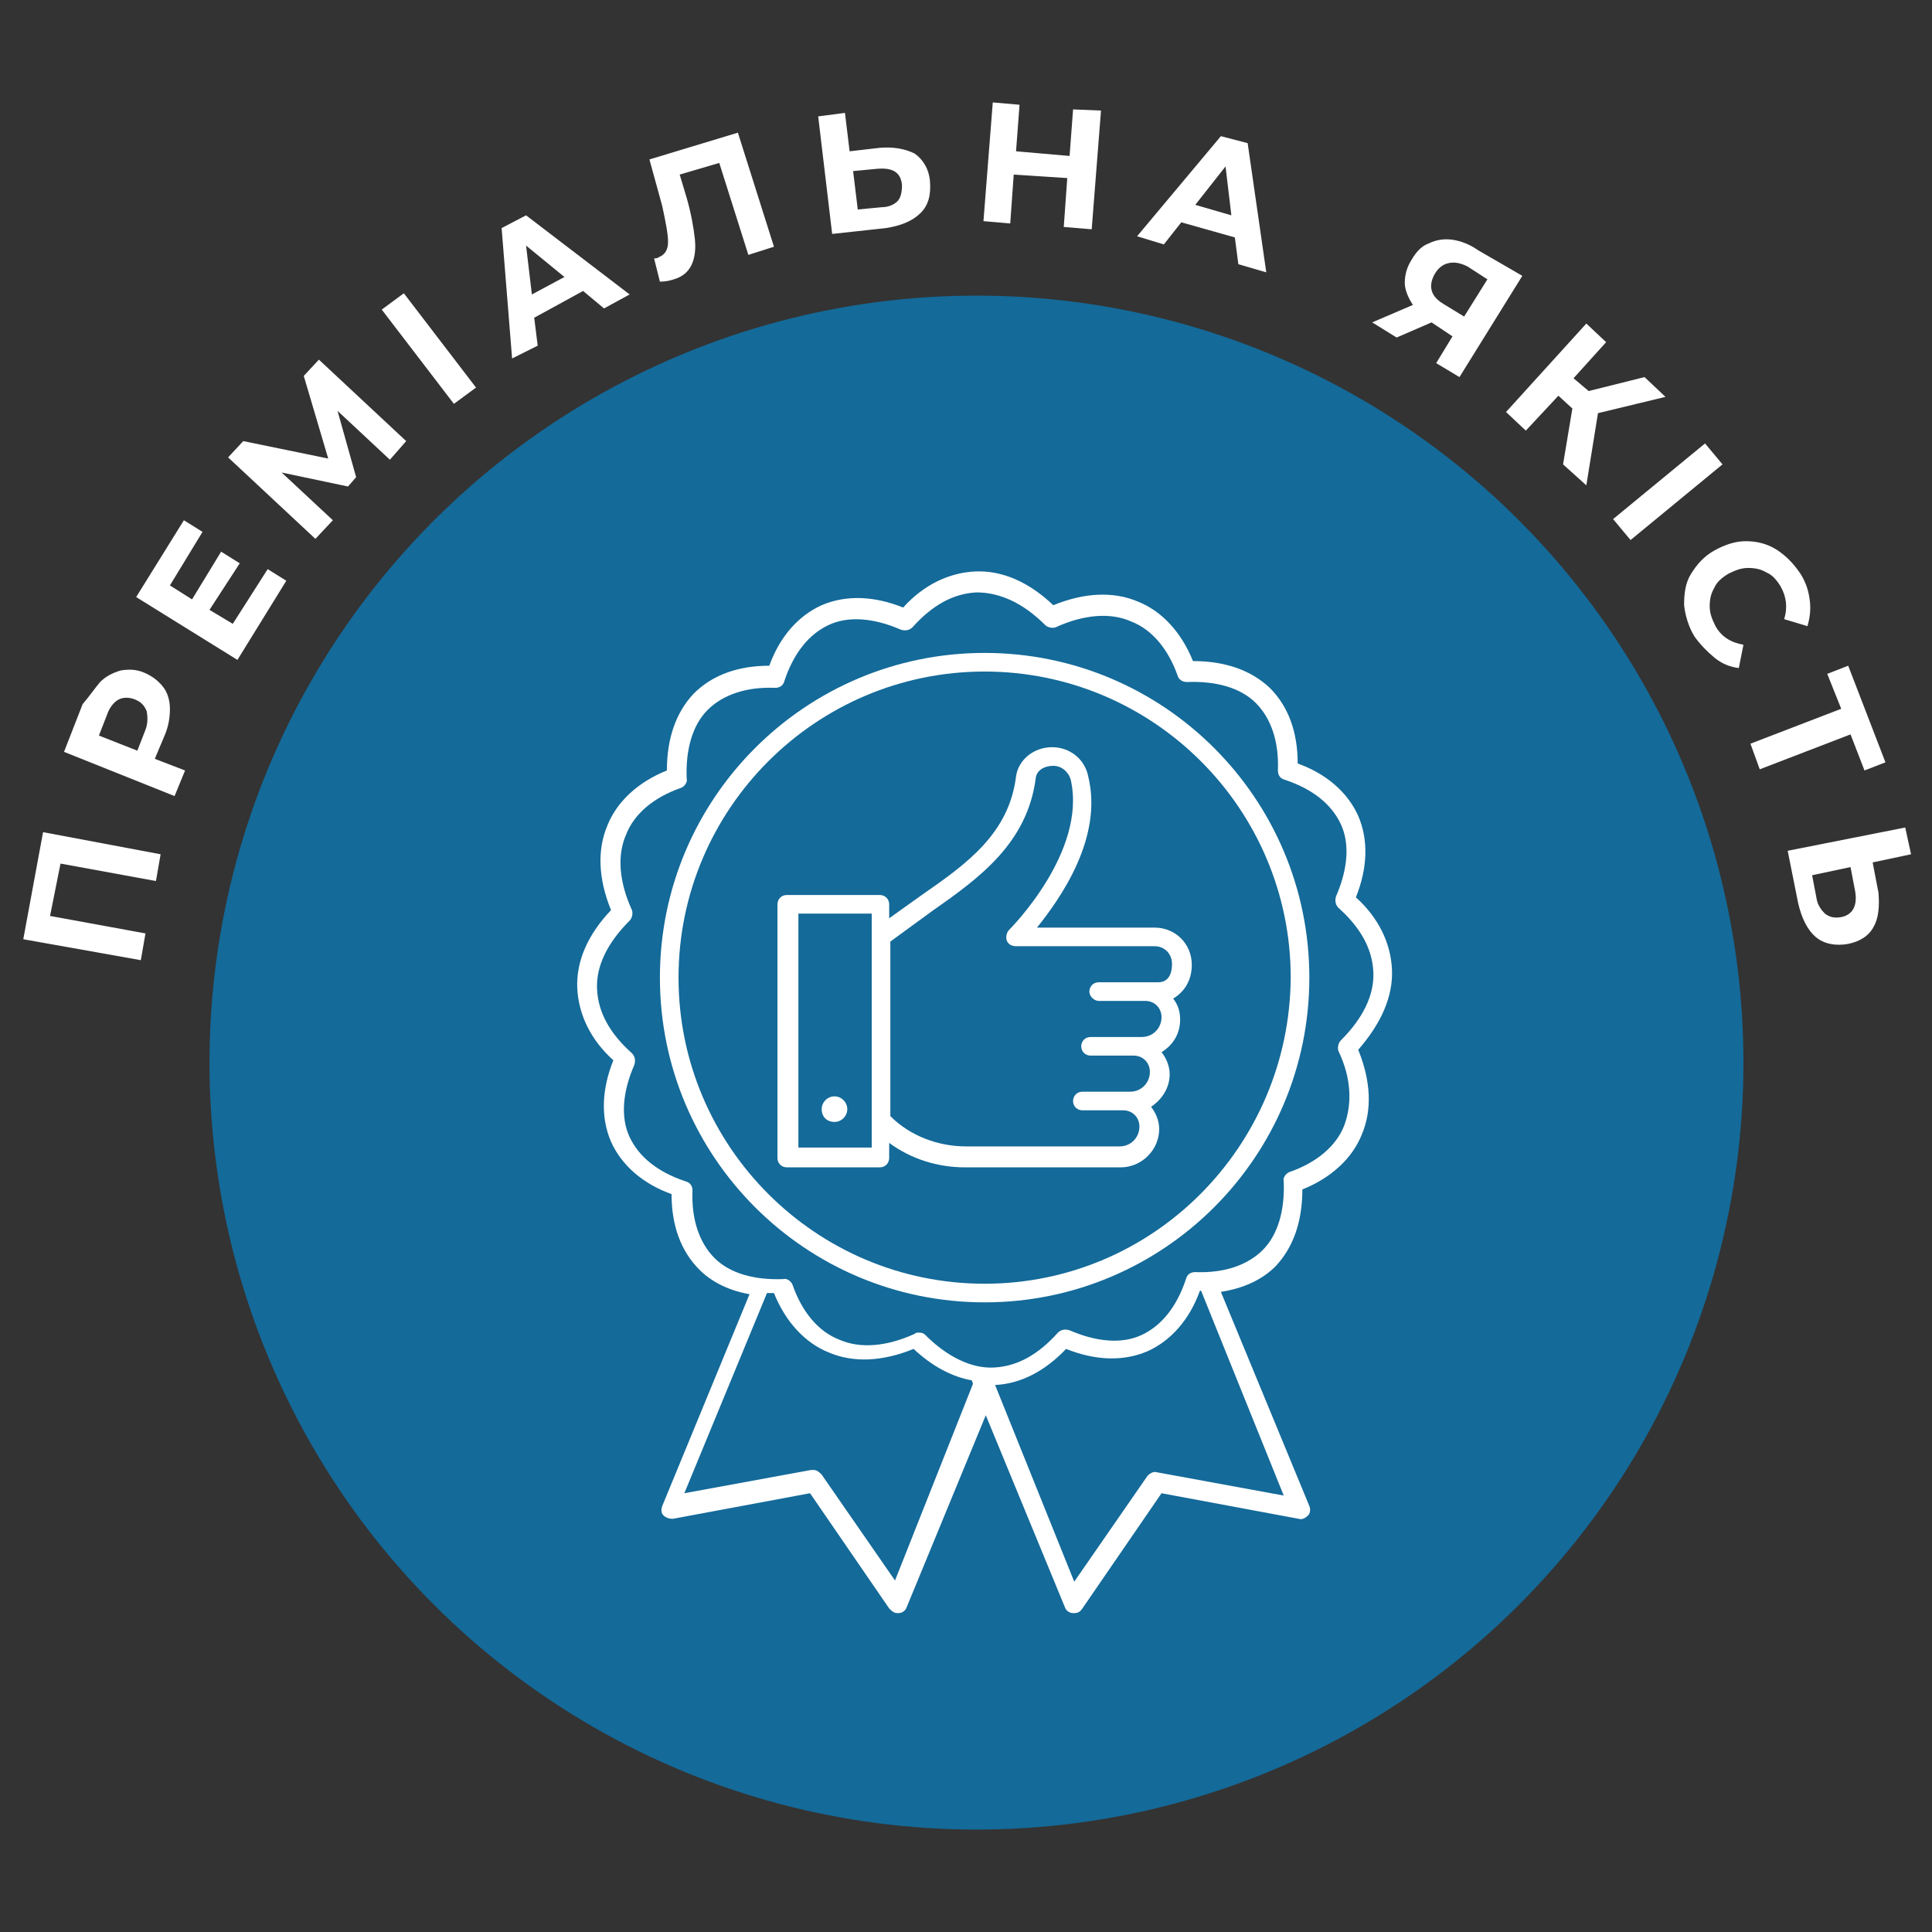
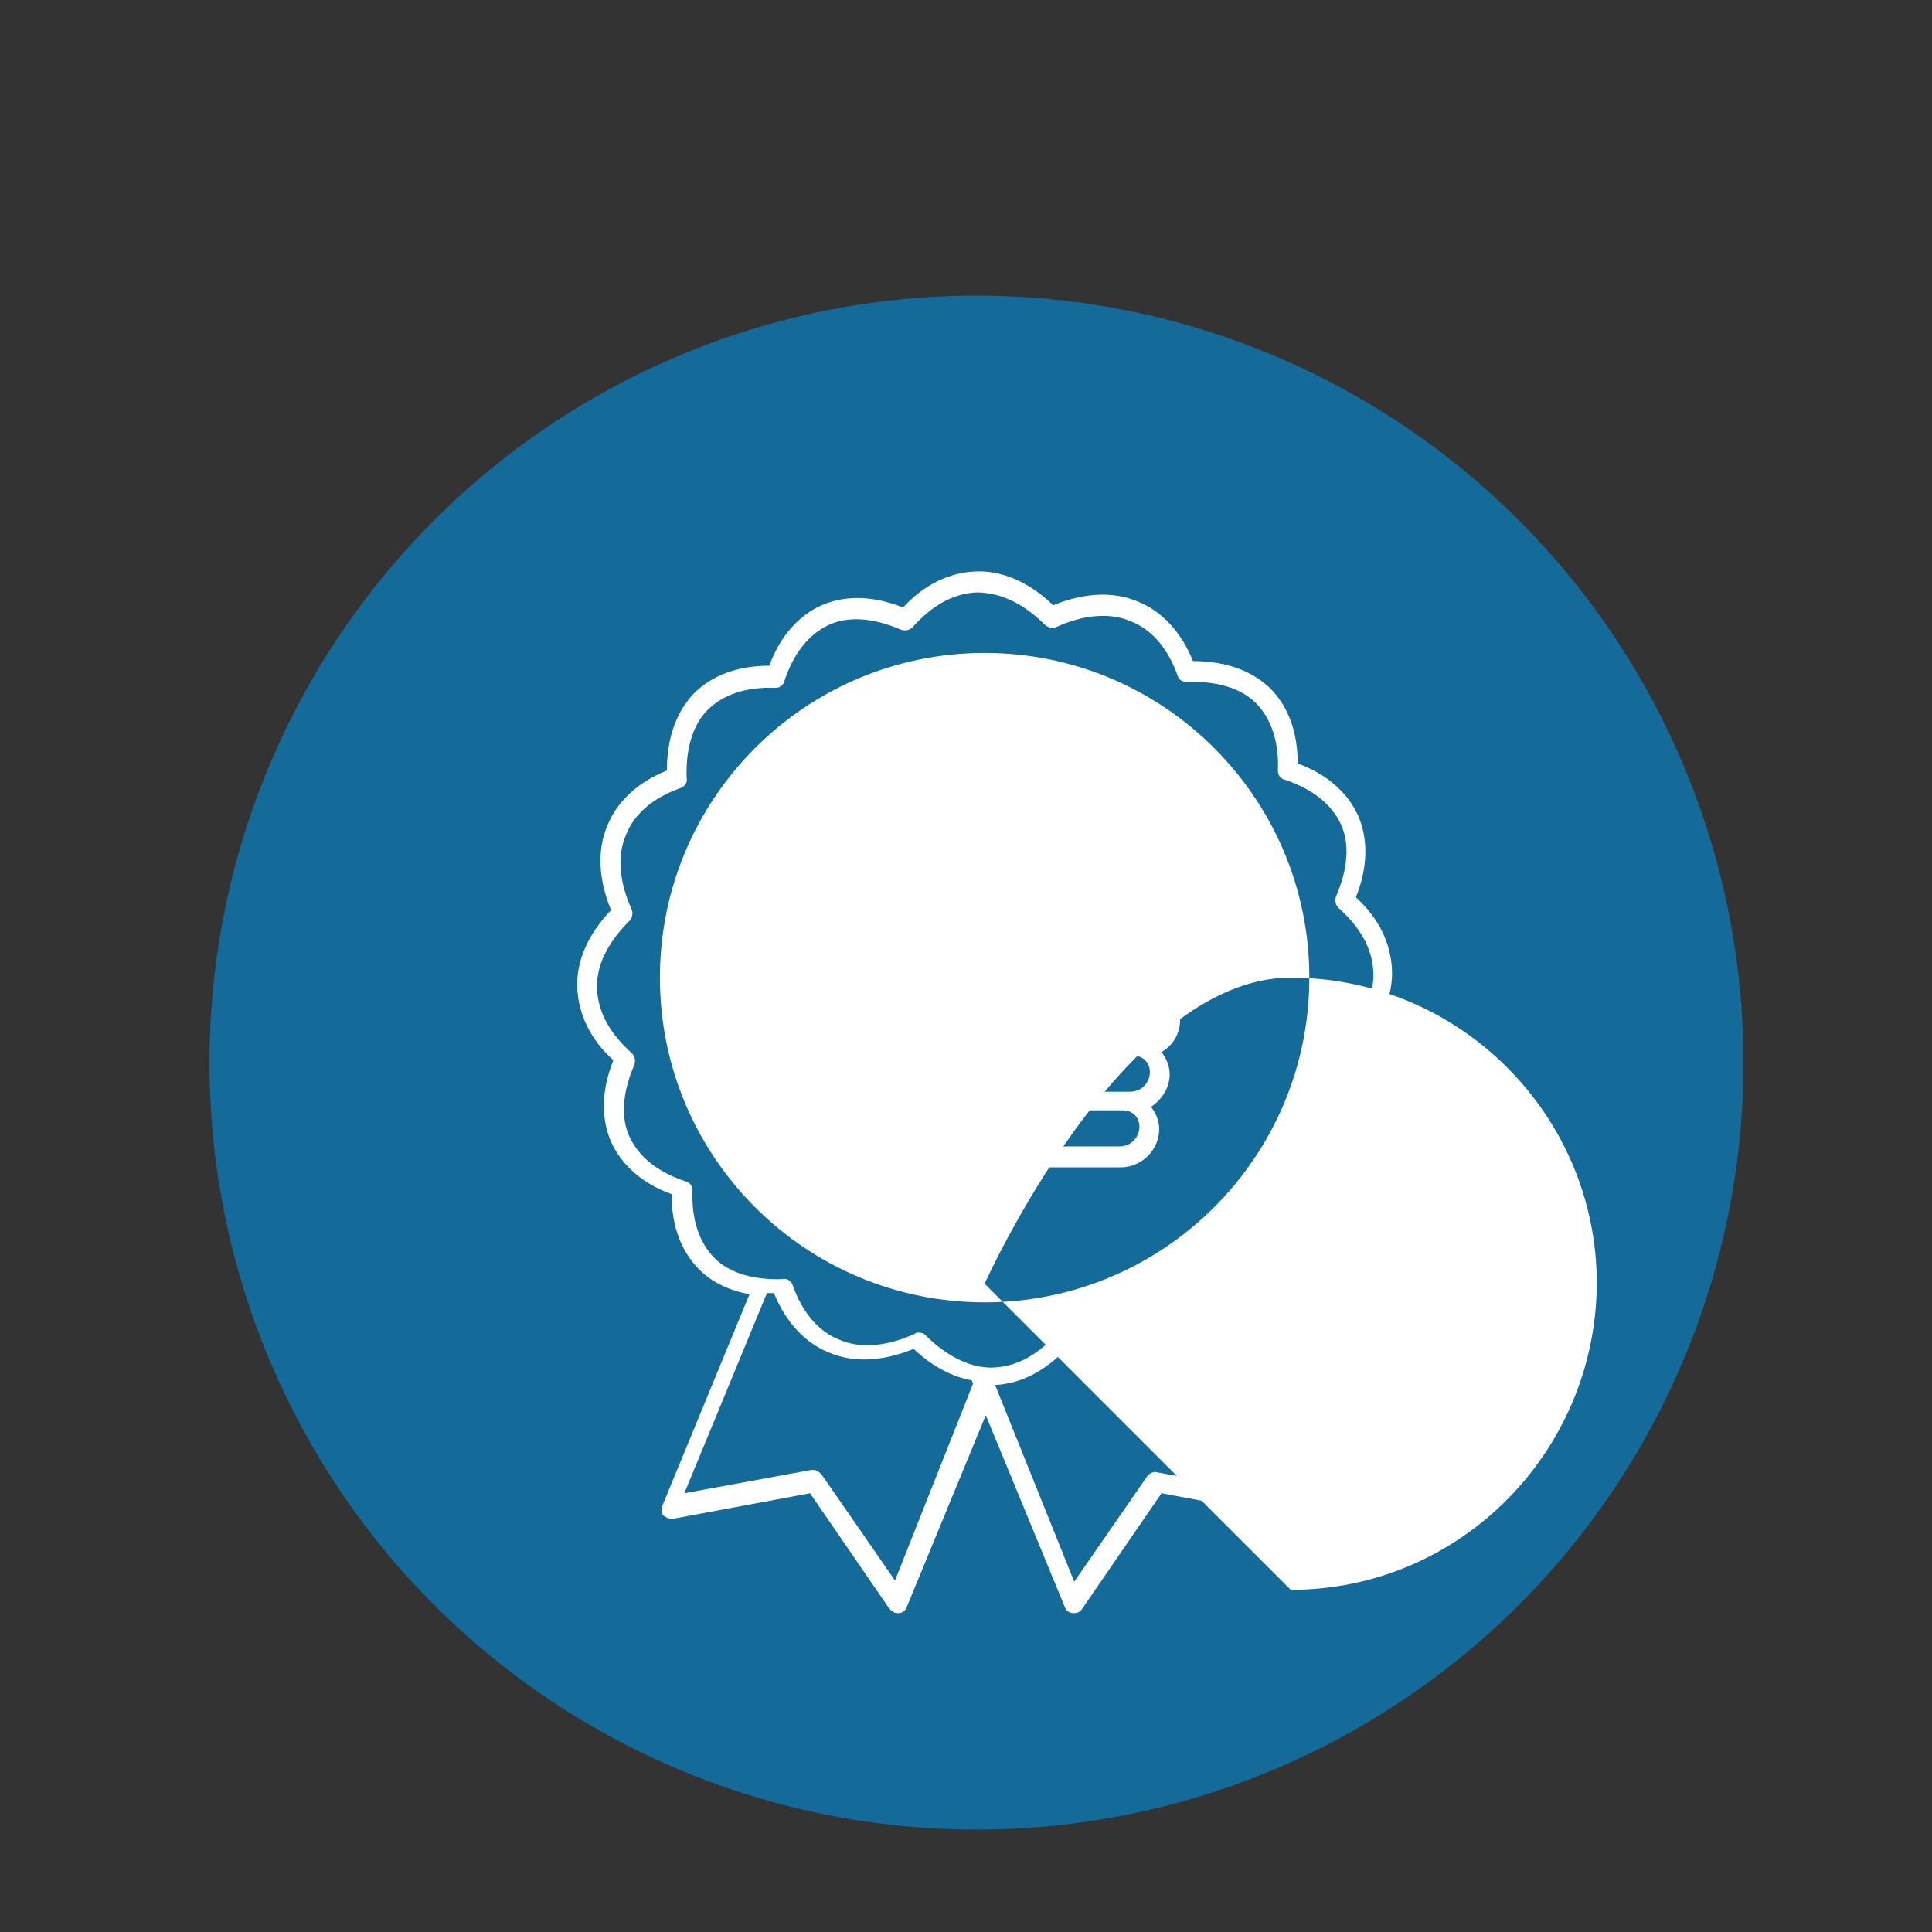
<svg xmlns="http://www.w3.org/2000/svg" xml:space="preserve" viewBox="0 0 166 166">
  <rect x="0" y="0" width="166" height="166" fill="#333333" stroke="none" />
  <circle cx="83.9" cy="91.3" r="65.9" fill="#146A99" />
  <g fill="#FFF">
-     <path d="m3.7 71.5 10.1 1.9-.4 2.3-8.2-1.5-.9 4.5 8.2 1.5-.4 2.3L2 80.7l1.7-9.2zM8.6 58.6c.5-.5 1.1-.8 1.8-1 .7-.1 1.3-.1 2 .2.7.3 1.2.7 1.6 1.2s.6 1.2.6 1.9-.1 1.5-.5 2.4l-.8 1.9 2.6 1-.9 2.2-9.5-3.8 1.6-4.1c.6-.7 1-1.3 1.5-1.9zm4 2.5c-.2-.5-.5-.8-1-1-.5-.2-1-.2-1.4 0-.4.2-.8.7-1 1.3l-.7 1.8 3.3 1.3.7-1.8c.2-.5.2-1.1.1-1.6zM23 48.9l1.6 1-4.2 6.8-8.7-5.4 4.1-6.6 1.6 1-2.8 4.6 1.9 1.2 2.5-4.1 1.6 1-2.6 4 2 1.2 3-4.7zM33.5 39.5 29 35.3l1.6 5.7-.7.8-5.7-1.2 4.4 4.1-1.5 1.6-7.5-7 1.3-1.4 7.3 1.5-2.1-7.1 1.3-1.4 7.5 7-1.4 1.6zM32.8 26.6l1.9-1.4 6.2 8.1-1.9 1.4-6.2-8.1zM50.1 25l-4.2 2.3.3 2.4-2.2 1.1-.9-11.2 2.1-1.1 8.9 6.8-2.2 1.2-1.8-1.5zm-1.6-1.2-3.3-2.7.5 4.2 2.8-1.5zM63.4 11.4l3.1 9.8-2.2.7-2.5-7.9-3.4 1 .6 2c.4 1.4.6 2.6.7 3.5.1.9 0 1.7-.3 2.3-.3.6-.8 1-1.5 1.2-.3.1-.7.2-1.2.2l-.5-2c.1 0 .3 0 .4-.1.5-.2.8-.6.8-1.3 0-.7-.2-1.7-.5-3.1l-1.1-4 7.6-2.3zM78.6 13.2c.7.5 1.2 1.3 1.3 2.3.1 1.2-.1 2.1-.8 2.8-.7.7-1.7 1.1-3 1.3l-4.6.5L70.3 10l2.3-.3.4 3.3 2.6-.3c1.2-.1 2.2.1 3 .5zm-1.5 4.1c.3-.3.4-.8.4-1.4-.1-1.1-.8-1.5-2.1-1.4l-2.1.2.4 3.3 2.1-.2c.5 0 1-.2 1.3-.5zM94.6 9.5l-.8 10.2-2.4-.2.3-4.2-4.6-.3-.3 4.2-2.3-.2.8-10.2 2.3.2-.3 4 4.6.4.3-4 2.4.1zM106.1 20.4l-4.6-1.3L100 21l-2.3-.7 7.2-8.6 2.3.6 1.6 11.1-2.4-.7-.3-2.3zm-.3-1.9-.5-4.2-2.6 3.3 3.1.9zM130.8 23.7l-5.4 8.7-2-1.2 1.4-2.3-1.8-1.2-3 1.3-2.1-1.3 3.5-1.5c-.4-.6-.7-1.3-.7-1.9 0-.7.2-1.4.6-2 .4-.7.9-1.2 1.5-1.4.6-.3 1.3-.4 2-.3s1.5.4 2.2.9l3.8 2.2zm-6.3-1.1c-.5.1-.9.4-1.2.9-.3.5-.4 1-.3 1.4.1.5.5.9 1 1.2l1.8 1.1 2-3.2-1.7-1.1c-.6-.3-1.1-.4-1.6-.3zM135.1 35.1l-1.2-1.1-2.8 3-1.7-1.6 6.9-7.6 1.7 1.6-2.8 3.1 1.3 1.1 4.8-1.2 1.8 1.7-5.8 1.4-1 6.2-2-1.8.8-4.8zM146.5 38.1l1.5 1.8-7.9 6.5-1.5-1.8 7.9-6.5zM144.7 52c0-1 .1-1.9.6-2.7s1.1-1.5 2-2c.9-.5 1.8-.8 2.7-.8.9 0 1.8.2 2.6.7.8.5 1.5 1.2 2.1 2.1.5.8.7 1.5.8 2.3.1.8 0 1.5-.2 2.2l-2-.6c.3-1 .2-1.9-.3-2.8-.3-.5-.7-1-1.2-1.2-.5-.3-1-.4-1.6-.4-.6 0-1.1.2-1.7.5-.5.3-1 .7-1.2 1.2-.3.5-.4 1-.4 1.6 0 .6.2 1.1.5 1.7.5.9 1.3 1.4 2.4 1.6l-.4 2c-.8-.1-1.5-.4-2.1-.9-.6-.5-1.2-1.1-1.7-1.8-.5-.8-.8-1.8-.9-2.7zM160.2 66.2l-1.2-3.1-7.8 3-.8-2.2 7.8-3-1.2-3 1.8-.7 3.2 8.3-1.8.7zM161 79.6c-.4.8-1.2 1.3-2.2 1.5-1.1.2-2.1 0-2.8-.6-.7-.6-1.2-1.6-1.5-2.9l-.9-4.5 10.1-2 .5 2.3-3.3.7.5 2.6c.1 1.2 0 2.2-.4 2.9zm-4.2-1.1c.4.3.8.4 1.4.3 1-.2 1.4-1 1.2-2.2l-.4-2.1-3.3.7.4 2.1c.1.5.4.9.7 1.2z" />
-   </g>
+     </g>
  <g fill="#FFF">
    <path d="M119.6 83.3c-.1-2.2-1.1-4.4-3.1-6.2 1-2.5 1.1-4.9.2-7-.9-2-2.7-3.6-5.2-4.5 0-2.7-.8-4.9-2.4-6.5-1.6-1.5-3.8-2.3-6.6-2.3-1-2.5-2.7-4.3-4.7-5.1-2.1-.9-4.6-.8-7.3.3-2.1-2-4.4-3-6.7-2.9-2.2.1-4.4 1.1-6.2 3.1-2.5-1-4.9-1.1-7-.2-2 .9-3.6 2.7-4.5 5.2-2.7 0-4.9.8-6.5 2.4-1.5 1.6-2.3 3.8-2.3 6.6-2.5 1-4.3 2.7-5.1 4.7-.9 2.1-.8 4.6.3 7.3-2 2.1-3 4.4-2.9 6.7.1 2.2 1.1 4.4 3.1 6.2-1 2.5-1.1 4.9-.2 7 .9 2 2.7 3.6 5.2 4.5 0 2.7.8 4.9 2.4 6.5 1.1 1.1 2.6 1.8 4.3 2.1l-7.5 18.2c-.1.3-.1.6.1.8.2.2.5.3.8.3l11.8-2.2 6.8 9.9c.2.2.4.4.7.4h.1c.3 0 .6-.2.7-.5l6.8-16.5 6.8 16.5c.1.3.4.5.7.5h.1c.3 0 .5-.1.7-.4l6.8-9.9 11.8 2.2c.3.1.6-.1.8-.3.2-.2.2-.6.1-.8l-7.6-18.4c1.9-.3 3.5-1 4.7-2.2 1.5-1.6 2.3-3.8 2.3-6.6 2.5-1 4.3-2.7 5.1-4.7.9-2.1.8-4.6-.3-7.3 2-2.3 3-4.6 2.9-6.9zm-42.7 52.5-6.3-9.1c-.2-.2-.4-.4-.7-.4h-.2l-10.9 2 7.1-17.2h.6c1 2.5 2.7 4.3 4.7 5.1 2.1.9 4.6.8 7.3-.3 1.6 1.5 3.3 2.4 5 2.7l.1.3-6.7 16.9zm33.4-7.3-10.9-2c-.3-.1-.6.1-.8.3l-6.3 9.1-6.8-16.9c2.2-.1 4.3-1.2 6.1-3.1 2.5 1 4.9 1.1 7 .2 2-.9 3.6-2.7 4.5-5.2h.1l7.1 17.6zm5.2-31.8c-.7 1.8-2.4 3.2-4.7 4-.3.1-.6.5-.5.8.1 2.5-.5 4.6-1.8 5.9-1.3 1.3-3.3 2-5.8 1.9-.4 0-.7.2-.8.6-.8 2.4-2.1 4-3.8 4.8-1.7.8-3.9.6-6.2-.4-.3-.1-.7-.1-1 .2-1.7 1.9-3.5 2.9-5.5 3-1.9.1-4-.9-5.9-2.8-.2-.2-.4-.2-.6-.2-.1 0-.2 0-.3.1-2.4 1.1-4.7 1.3-6.5.5-1.8-.7-3.2-2.4-4-4.7-.1-.3-.5-.6-.8-.5-2.5.1-4.6-.5-5.9-1.8-1.3-1.3-2-3.3-1.9-5.8 0-.4-.2-.7-.6-.8-2.4-.8-4-2.1-4.8-3.8-.8-1.7-.6-3.9.4-6.2.1-.3.1-.7-.2-1-1.9-1.7-2.9-3.5-3-5.5-.1-2 .9-4 2.8-5.9.2-.2.3-.6.2-.9-1.1-2.4-1.3-4.7-.5-6.5.7-1.8 2.4-3.2 4.7-4 .3-.1.6-.5.5-.8-.1-2.5.5-4.6 1.8-5.9 1.3-1.3 3.3-2 5.8-1.9.4 0 .7-.2.8-.6.8-2.4 2.1-4 3.8-4.8 1.7-.8 3.9-.6 6.2.4.3.1.7.1 1-.2 1.7-1.9 3.5-2.9 5.5-3 2 0 4 .9 5.9 2.8.2.2.6.3.9.2 2.4-1.1 4.7-1.3 6.5-.5 1.8.7 3.2 2.4 4 4.7.1.3.4.5.8.5 2.5-.1 4.6.5 5.9 1.8 1.3 1.3 2 3.3 1.9 5.8 0 .4.2.7.6.8 2.4.8 4 2.1 4.8 3.8.8 1.7.6 3.9-.4 6.2-.1.3-.1.7.2 1 1.9 1.7 2.9 3.5 3 5.5.1 2-.9 4-2.8 5.9-.2.2-.3.6-.2.9 1.1 2.3 1.2 4.5.5 6.4z" />
-     <path d="M84.6 56.1c-15.4 0-27.9 12.5-27.9 27.9 0 15.4 12.5 27.9 27.9 27.9 15.4 0 27.9-12.5 27.9-27.9 0-15.4-12.5-27.9-27.9-27.9zm0 54.2c-14.5 0-26.3-11.8-26.3-26.3s11.8-26.3 26.3-26.3 26.3 11.8 26.3 26.3c-.1 14.5-11.8 26.3-26.3 26.3z" />
+     <path d="M84.6 56.1c-15.4 0-27.9 12.5-27.9 27.9 0 15.4 12.5 27.9 27.9 27.9 15.4 0 27.9-12.5 27.9-27.9 0-15.4-12.5-27.9-27.9-27.9zm0 54.2s11.8-26.3 26.3-26.3 26.3 11.8 26.3 26.3c-.1 14.5-11.8 26.3-26.3 26.3z" />
    <path d="M102.4 82.9c0-1.8-1.4-3.2-3.2-3.2H89.1c2-2.5 5.7-7.7 4.4-13-.3-1.5-1.6-2.5-3.1-2.5-1.6 0-2.9 1.1-3.1 2.5-.6 4.9-4.2 7.5-8.1 10.2l-2.8 2v-1.2c0-.5-.4-.8-.8-.8h-8c-.5 0-.8.4-.8.8v21.8c0 .5.4.8.8.8h8c.5 0 .8-.4.8-.8v-1.3c1.9 1.4 4.2 2.1 6.5 2.1h13.4c1.8 0 3.3-1.5 3.3-3.3 0-.7-.3-1.4-.7-1.9.9-.6 1.6-1.6 1.6-2.8 0-.7-.3-1.4-.7-1.9 1-.6 1.6-1.6 1.6-2.8 0-.7-.2-1.3-.6-1.8 1-.6 1.6-1.6 1.6-2.9zM74.9 98.6h-6.3V78.5h6.3v20.1zm24.6-14.2H94.4c-.5 0-.8.4-.8.8s.4.8.8.8h4c.8 0 1.4.6 1.4 1.4 0 .9-.7 1.7-1.7 1.7h-4.4c-.5 0-.8.4-.8.8 0 .5.4.8.8.8H97.4c.8 0 1.4.6 1.4 1.4 0 .9-.7 1.7-1.7 1.7H93c-.5 0-.8.4-.8.8 0 .5.4.8.8.8h3.5c.8 0 1.4.6 1.4 1.4 0 .9-.7 1.7-1.7 1.7H83c-2.4 0-4.8-.9-6.5-2.6v-15l3.7-2.7c4-2.8 8.1-5.8 8.8-11.4.1-.6.7-1 1.5-1 .7 0 1.3.5 1.5 1.2 1.4 6.2-5.2 12.8-5.3 12.9-.2.2-.3.6-.2.9.1.3.4.5.8.5h11.9c.9 0 1.5.7 1.5 1.5 0 .3 0 1.6-1.2 1.6z" />
    <path d="M71.7 96.4c.6 0 1.1-.5 1.1-1.1 0-.6-.5-1.1-1.1-1.1-.6 0-1.1.5-1.1 1.1 0 .7.5 1.1 1.1 1.1z" />
  </g>
</svg>